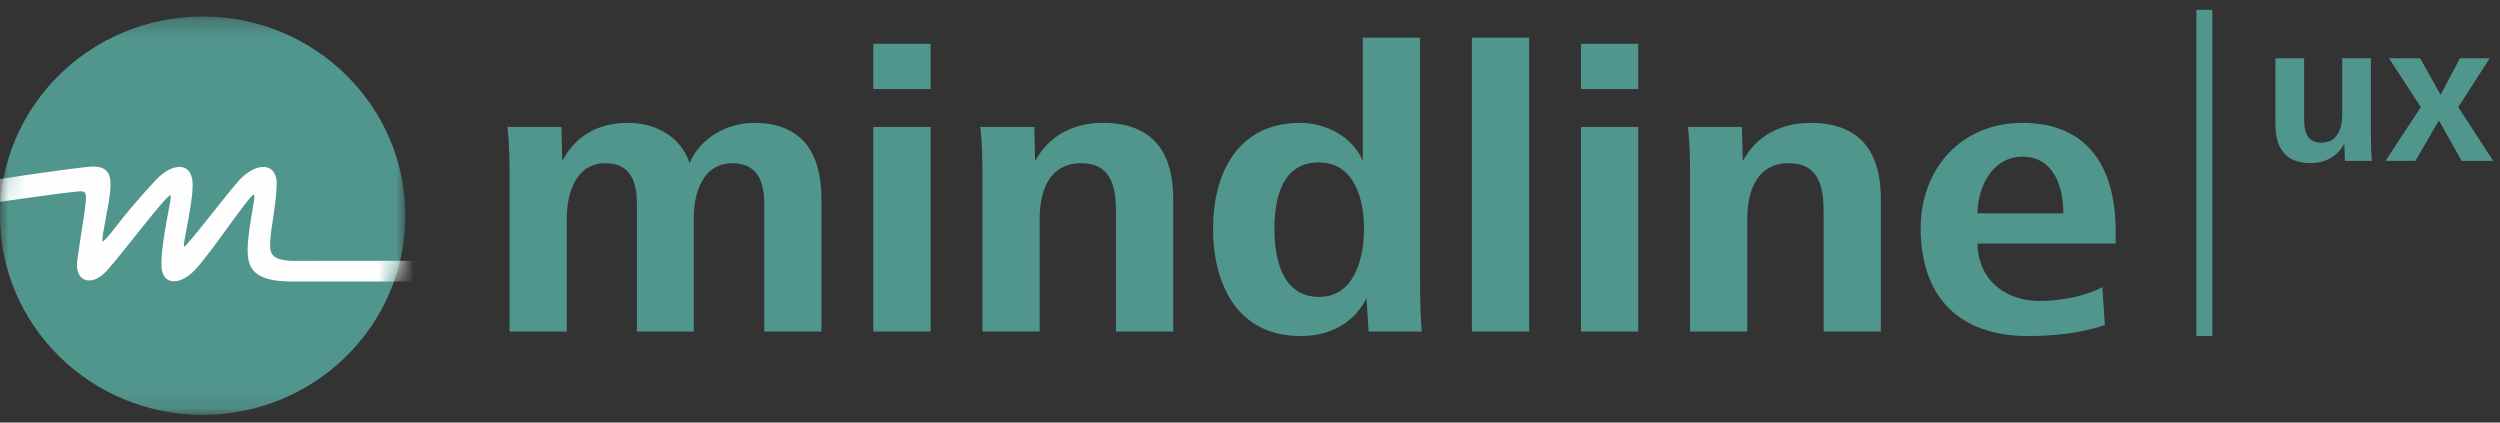
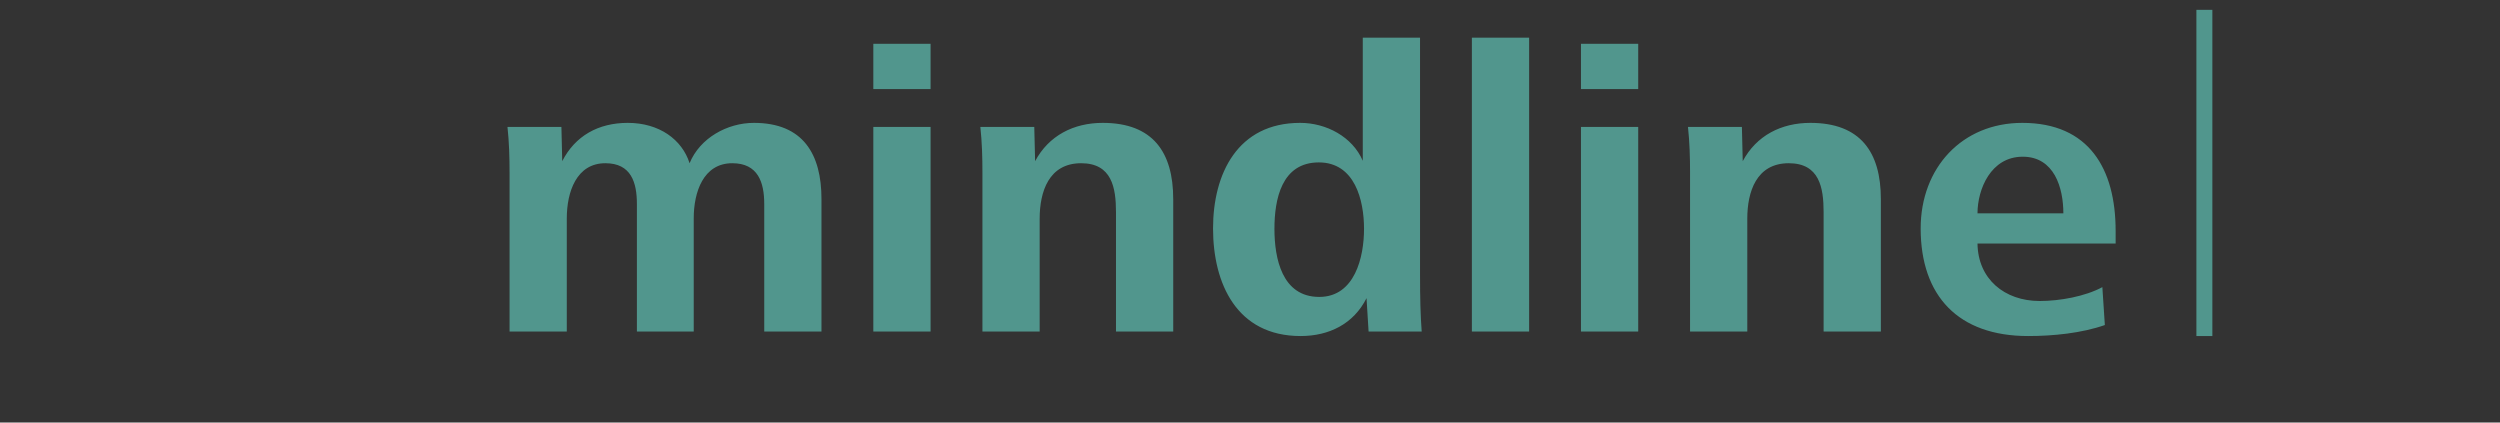
<svg xmlns="http://www.w3.org/2000/svg" xmlns:xlink="http://www.w3.org/1999/xlink" width="142px" height="24px" viewBox="0 0 142 24" version="1.1">
  <rect x="0" y="0" width="142" height="24" fill="#333333" stroke="none" />
  <title>mindline ux</title>
  <desc>Created with Sketch.</desc>
  <defs>
-     <polygon id="path-1" points="0 0.257 23.024 0.257 23.024 22.884 0 22.884" />
-     <path d="M0,11.573 C0,17.817 5.154,22.884 11.512,22.884 C17.87,22.884 23.024,17.817 23.024,11.573 C23.024,5.324 17.87,0.257 11.512,0.257 C5.154,0.257 0,5.324 0,11.573" id="path-3" />
-   </defs>
+     </defs>
  <g id="mindline-_-lookandfeel-_-2018" stroke="none" stroke-width="1" fill="none" fill-rule="evenodd">
    <g id="mindline-Website-Landing-Page" transform="translate(-1116, -1058)">
      <g id="Logoleiste" transform="translate(-64, 1005)">
        <g id="mindline-ux" transform="translate(1180, 53)">
          <g id="Group-10" transform="translate(0, 0.123)">
            <path d="M46.66,18.71 L46.66,11.186 C46.66,8.639 45.624,6.856 42.82,6.856 C41.312,6.856 39.757,7.713 39.168,9.148 C38.744,7.806 37.448,6.856 35.658,6.856 C33.985,6.856 32.665,7.597 31.935,9.032 L31.888,7.088 L28.825,7.088 C28.919,7.945 28.943,8.824 28.943,9.681 L28.943,18.71 L32.194,18.71 L32.194,12.274 C32.194,10.792 32.736,9.148 34.385,9.148 C35.846,9.148 36.176,10.236 36.176,11.464 L36.176,18.71 L39.404,18.71 L39.404,12.274 C39.404,10.792 39.946,9.148 41.595,9.148 C43.056,9.148 43.409,10.236 43.409,11.464 L43.409,18.71 L46.66,18.71 Z M49.605,4.935 L52.857,4.935 L52.857,2.365 L49.605,2.365 L49.605,4.935 Z M49.605,18.71 L52.857,18.71 L52.857,7.088 L49.605,7.088 L49.605,18.71 Z M66.639,18.71 L66.639,11.186 C66.639,8.523 65.485,6.856 62.634,6.856 C60.985,6.856 59.571,7.574 58.794,9.032 L58.747,7.088 L55.684,7.088 C55.778,7.945 55.802,8.824 55.802,9.681 L55.802,18.71 L59.053,18.71 L59.053,12.297 C59.053,10.769 59.571,9.148 61.409,9.148 C63.152,9.148 63.388,10.538 63.388,11.926 L63.388,18.71 L66.639,18.71 Z M80.752,18.71 C80.681,17.761 80.658,16.788 80.658,15.469 L80.658,2.018 L77.406,2.018 L77.406,9.009 C76.817,7.644 75.333,6.856 73.849,6.856 C70.291,6.856 68.901,9.75 68.901,12.853 C68.901,15.978 70.244,18.964 73.872,18.964 C75.498,18.964 76.888,18.27 77.619,16.812 L77.736,18.71 L80.752,18.71 Z M77.477,12.876 C77.477,14.473 76.959,16.742 74.933,16.742 C72.812,16.742 72.388,14.543 72.388,12.876 C72.388,11.209 72.788,9.102 74.909,9.102 C76.959,9.102 77.477,11.255 77.477,12.876 Z M83.603,18.71 L86.854,18.71 L86.854,2.018 L83.603,2.018 L83.603,18.71 Z M89.799,4.935 L93.05,4.935 L93.05,2.365 L89.799,2.365 L89.799,4.935 Z M89.799,18.71 L93.05,18.71 L93.05,7.088 L89.799,7.088 L89.799,18.71 Z M106.833,18.71 L106.833,11.186 C106.833,8.523 105.678,6.856 102.828,6.856 C101.178,6.856 99.764,7.574 98.987,9.032 L98.94,7.088 L95.877,7.088 C95.971,7.945 95.995,8.824 95.995,9.681 L95.995,18.71 L99.246,18.71 L99.246,12.297 C99.246,10.769 99.764,9.148 101.602,9.148 C103.346,9.148 103.581,10.538 103.581,11.926 L103.581,18.71 L106.833,18.71 Z M120.168,13.709 L120.168,12.991 C120.168,9.472 118.66,6.856 114.867,6.856 C111.45,6.856 109.094,9.403 109.094,12.853 C109.094,16.696 111.239,18.964 115.196,18.964 C116.61,18.964 118.236,18.803 119.555,18.339 L119.414,16.187 C118.424,16.719 116.987,16.974 115.856,16.974 C113.854,16.974 112.346,15.723 112.322,13.709 L120.168,13.709 Z M117.199,11.996 L112.322,11.996 C112.322,10.63 113.076,8.778 114.89,8.778 C116.681,8.778 117.199,10.538 117.199,11.996 Z" id="Fill-1" fill="#51968D" />
-             <path d="M134.727,9.014 C134.68,8.584 134.668,8.131 134.668,7.702 L134.668,3.186 L133.038,3.186 L133.038,6.39 C133.038,7.156 132.777,7.981 131.856,7.981 C130.981,7.981 130.875,7.284 130.875,6.588 L130.875,3.186 L129.245,3.186 L129.245,6.948 C129.245,8.283 129.812,9.142 131.242,9.142 C132.069,9.142 132.765,8.77 133.156,8.039 L133.191,9.014 L134.727,9.014 Z M141.614,9.014 L139.63,5.961 L141.414,3.186 L139.724,3.186 L138.626,5.264 L137.467,3.186 L135.695,3.186 L137.503,5.961 L135.495,9.014 L137.196,9.014 L138.531,6.715 L139.818,9.014 L141.614,9.014 Z" id="Fill-3" fill="#51968D" />
            <path d="M125.209,0.436 L125.209,18.965" id="Stroke-5" stroke="#51968D" stroke-width="0.907" />
            <g id="Group-9" transform="translate(0, 0.558)">
              <mask id="mask-2" fill="white">
                <use xlink:href="#path-1" />
              </mask>
              <g id="Clip-8" />
              <path d="M11.512,22.884 C17.87,22.884 23.024,17.817 23.024,11.572 C23.024,5.324 17.87,0.257 11.512,0.257 C5.154,0.257 -0,5.324 -0,11.572 C-0,17.817 5.154,22.884 11.512,22.884" id="Fill-7" fill="#51968D" mask="url(#mask-2)" />
            </g>
          </g>
          <g id="Group-13" transform="translate(0, 0.681)">
            <mask id="mask-4" fill="white">
              <use xlink:href="#path-3" />
            </mask>
            <g id="Clip-12" />
            <path d="M-1.078,9.667 C-0.9,9.599 3.77,8.915 5.054,8.791 C6.252,8.675 6.343,9.366 6.254,10.237 C6.175,11.02 5.789,12.668 5.814,13.011 C5.825,13.158 6.411,12.437 6.72,12.021 C7.021,11.615 8.133,10.294 8.862,9.529 C9.829,8.517 10.991,8.48 10.942,9.917 C10.898,11.221 10.347,13.255 10.456,13.326 C10.562,13.396 12.917,10.287 13.59,9.553 C14.556,8.498 15.802,8.498 15.715,9.911 C15.631,11.305 15.393,12.232 15.351,12.992 C15.311,13.689 15.329,14.152 16.876,14.138 C18.602,14.122 24.89,14.138 24.89,14.138 L24.89,15.312 L16.787,15.312 C15.371,15.312 14.219,15.137 14.086,13.918 C13.953,12.7 14.578,10.439 14.427,10.376 C14.229,10.292 12.057,13.602 11.075,14.649 C10.243,15.537 9.171,15.579 9.171,14.356 C9.171,12.744 9.82,10.477 9.679,10.416 C9.486,10.333 6.933,13.749 6.054,14.71 C5.187,15.658 4.224,15.298 4.389,14.115 C4.923,10.31 5.148,10.131 4.44,10.194 C3.12,10.312 -0.884,10.924 -1.088,10.933 C-1.391,10.945 -1.255,9.734 -1.078,9.667" id="Fill-11" fill="#FEFEFE" mask="url(#mask-4)" />
          </g>
        </g>
      </g>
    </g>
  </g>
</svg>